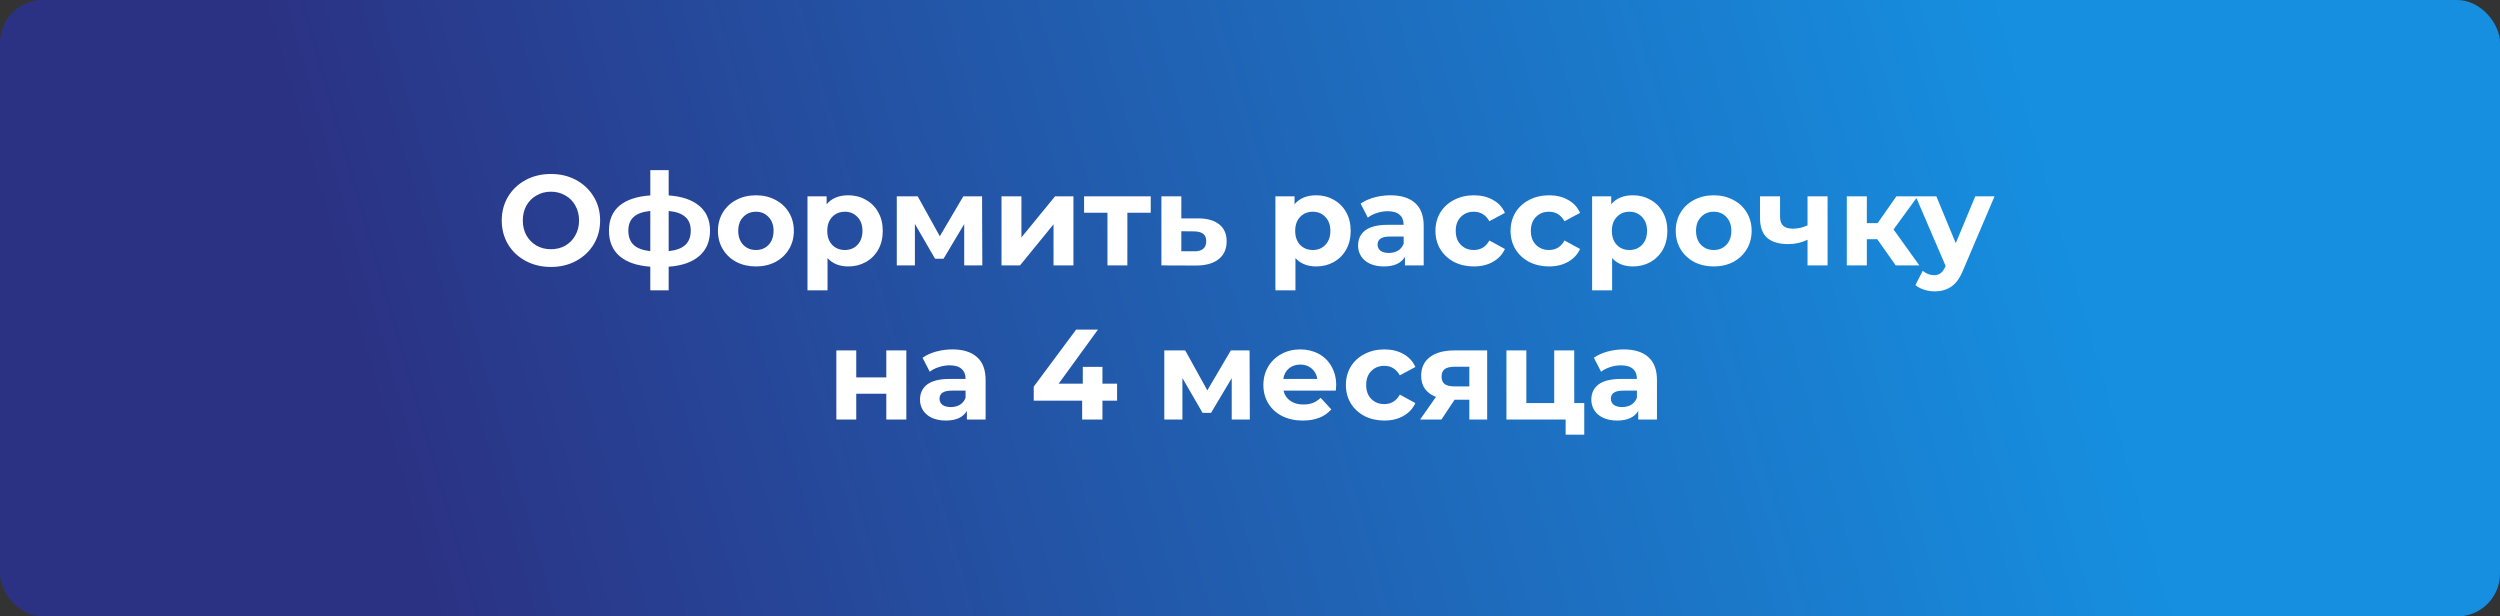
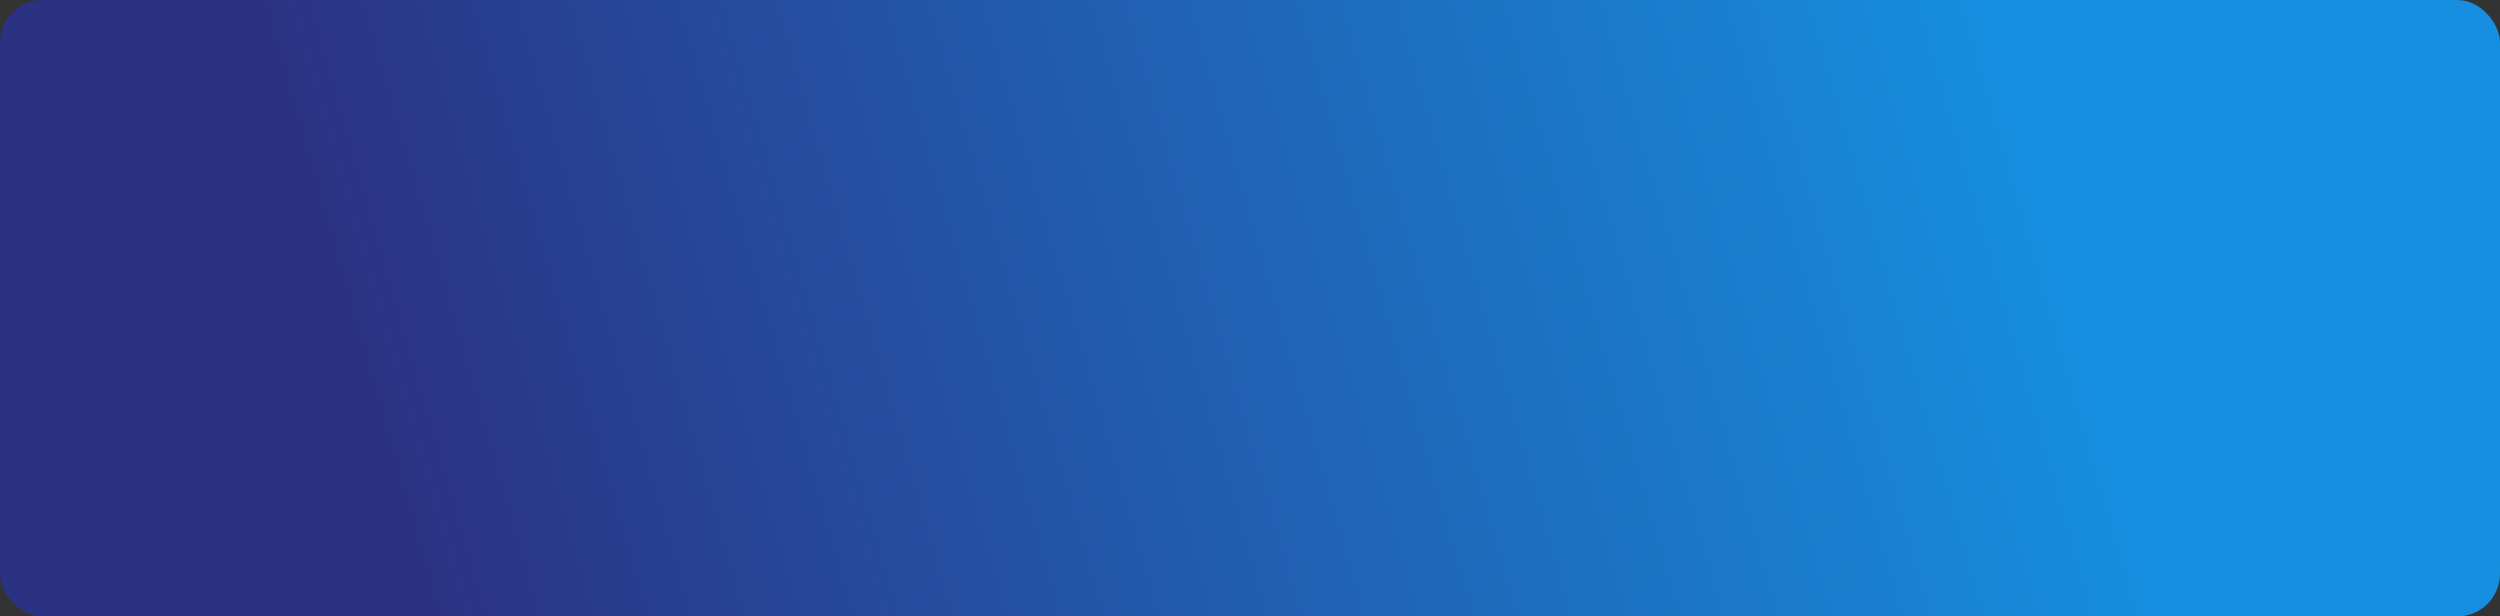
<svg xmlns="http://www.w3.org/2000/svg" width="292" height="72" viewBox="0 0 292 72" fill="none">
  <rect x="0" y="0" width="292" height="72" fill="#333333" stroke="none" />
  <rect width="292" height="72" rx="5" fill="url(#paint0_linear)" />
-   <path d="M64.349 31.18C63.259 31.18 62.274 30.945 61.394 30.475C60.524 30.005 59.839 29.36 59.339 28.54C58.849 27.71 58.604 26.78 58.604 25.75C58.604 24.72 58.849 23.795 59.339 22.975C59.839 22.145 60.524 21.495 61.394 21.025C62.274 20.555 63.259 20.32 64.349 20.32C65.439 20.32 66.419 20.555 67.289 21.025C68.159 21.495 68.844 22.145 69.344 22.975C69.844 23.795 70.094 24.72 70.094 25.75C70.094 26.78 69.844 27.71 69.344 28.54C68.844 29.36 68.159 30.005 67.289 30.475C66.419 30.945 65.439 31.18 64.349 31.18ZM64.349 29.11C64.969 29.11 65.529 28.97 66.029 28.69C66.529 28.4 66.919 28 67.199 27.49C67.489 26.98 67.634 26.4 67.634 25.75C67.634 25.1 67.489 24.52 67.199 24.01C66.919 23.5 66.529 23.105 66.029 22.825C65.529 22.535 64.969 22.39 64.349 22.39C63.729 22.39 63.169 22.535 62.669 22.825C62.169 23.105 61.774 23.5 61.484 24.01C61.204 24.52 61.064 25.1 61.064 25.75C61.064 26.4 61.204 26.98 61.484 27.49C61.774 28 62.169 28.4 62.669 28.69C63.169 28.97 63.729 29.11 64.349 29.11ZM82.931 26.935C82.931 28.185 82.511 29.175 81.671 29.905C80.841 30.625 79.651 31.04 78.101 31.15V33.91H75.956V31.15C74.406 31.04 73.211 30.63 72.371 29.92C71.541 29.2 71.126 28.205 71.126 26.935C71.126 25.685 71.536 24.715 72.356 24.025C73.186 23.335 74.386 22.935 75.956 22.825V19.87H78.101V22.825C79.651 22.935 80.841 23.34 81.671 24.04C82.511 24.74 82.931 25.705 82.931 26.935ZM73.391 26.935C73.391 27.655 73.596 28.21 74.006 28.6C74.416 28.99 75.066 29.235 75.956 29.335V24.64C75.066 24.73 74.416 24.965 74.006 25.345C73.596 25.715 73.391 26.245 73.391 26.935ZM78.101 29.335C78.991 29.235 79.641 28.99 80.051 28.6C80.471 28.21 80.681 27.655 80.681 26.935C80.681 26.245 80.471 25.715 80.051 25.345C79.641 24.965 78.991 24.73 78.101 24.64V29.335ZM88.296 31.12C87.446 31.12 86.681 30.945 86.001 30.595C85.331 30.235 84.806 29.74 84.426 29.11C84.046 28.48 83.856 27.765 83.856 26.965C83.856 26.165 84.046 25.45 84.426 24.82C84.806 24.19 85.331 23.7 86.001 23.35C86.681 22.99 87.446 22.81 88.296 22.81C89.146 22.81 89.906 22.99 90.576 23.35C91.246 23.7 91.771 24.19 92.151 24.82C92.531 25.45 92.721 26.165 92.721 26.965C92.721 27.765 92.531 28.48 92.151 29.11C91.771 29.74 91.246 30.235 90.576 30.595C89.906 30.945 89.146 31.12 88.296 31.12ZM88.296 29.2C88.896 29.2 89.386 29 89.766 28.6C90.156 28.19 90.351 27.645 90.351 26.965C90.351 26.285 90.156 25.745 89.766 25.345C89.386 24.935 88.896 24.73 88.296 24.73C87.696 24.73 87.201 24.935 86.811 25.345C86.421 25.745 86.226 26.285 86.226 26.965C86.226 27.645 86.421 28.19 86.811 28.6C87.201 29 87.696 29.2 88.296 29.2ZM99.085 22.81C99.835 22.81 100.515 22.985 101.125 23.335C101.745 23.675 102.23 24.16 102.58 24.79C102.93 25.41 103.105 26.135 103.105 26.965C103.105 27.795 102.93 28.525 102.58 29.155C102.23 29.775 101.745 30.26 101.125 30.61C100.515 30.95 99.835 31.12 99.085 31.12C98.055 31.12 97.245 30.795 96.655 30.145V33.91H94.315V22.93H96.55V23.86C97.13 23.16 97.975 22.81 99.085 22.81ZM98.68 29.2C99.28 29.2 99.77 29 100.15 28.6C100.54 28.19 100.735 27.645 100.735 26.965C100.735 26.285 100.54 25.745 100.15 25.345C99.77 24.935 99.28 24.73 98.68 24.73C98.08 24.73 97.585 24.935 97.195 25.345C96.815 25.745 96.625 26.285 96.625 26.965C96.625 27.645 96.815 28.19 97.195 28.6C97.585 29 98.08 29.2 98.68 29.2ZM112.62 31V26.17L110.205 30.22H109.215L106.86 26.155V31H104.745V22.93H107.19L109.77 27.595L112.515 22.93H114.705L114.735 31H112.62ZM116.977 22.93H119.302V27.73L123.232 22.93H125.377V31H123.052V26.2L119.137 31H116.977V22.93ZM134.406 24.85H131.676V31H129.351V24.85H126.621V22.93H134.406V24.85ZM140.018 25.51C141.068 25.52 141.873 25.76 142.433 26.23C142.993 26.69 143.273 27.345 143.273 28.195C143.273 29.085 142.958 29.78 142.328 30.28C141.708 30.77 140.833 31.015 139.703 31.015L135.653 31V22.93H137.978V25.51H140.018ZM139.493 29.35C139.943 29.36 140.288 29.265 140.528 29.065C140.768 28.865 140.888 28.565 140.888 28.165C140.888 27.775 140.768 27.49 140.528 27.31C140.298 27.13 139.953 27.035 139.493 27.025L137.978 27.01V29.35H139.493ZM153.738 22.81C154.488 22.81 155.168 22.985 155.778 23.335C156.398 23.675 156.883 24.16 157.233 24.79C157.583 25.41 157.758 26.135 157.758 26.965C157.758 27.795 157.583 28.525 157.233 29.155C156.883 29.775 156.398 30.26 155.778 30.61C155.168 30.95 154.488 31.12 153.738 31.12C152.708 31.12 151.898 30.795 151.308 30.145V33.91H148.968V22.93H151.203V23.86C151.783 23.16 152.628 22.81 153.738 22.81ZM153.333 29.2C153.933 29.2 154.423 29 154.803 28.6C155.193 28.19 155.388 27.645 155.388 26.965C155.388 26.285 155.193 25.745 154.803 25.345C154.423 24.935 153.933 24.73 153.333 24.73C152.733 24.73 152.238 24.935 151.848 25.345C151.468 25.745 151.278 26.285 151.278 26.965C151.278 27.645 151.468 28.19 151.848 28.6C152.238 29 152.733 29.2 153.333 29.2ZM162.402 22.81C163.652 22.81 164.612 23.11 165.282 23.71C165.952 24.3 166.287 25.195 166.287 26.395V31H164.097V29.995C163.657 30.745 162.837 31.12 161.637 31.12C161.017 31.12 160.477 31.015 160.017 30.805C159.567 30.595 159.222 30.305 158.982 29.935C158.742 29.565 158.622 29.145 158.622 28.675C158.622 27.925 158.902 27.335 159.462 26.905C160.032 26.475 160.907 26.26 162.087 26.26H163.947C163.947 25.75 163.792 25.36 163.482 25.09C163.172 24.81 162.707 24.67 162.087 24.67C161.657 24.67 161.232 24.74 160.812 24.88C160.402 25.01 160.052 25.19 159.762 25.42L158.922 23.785C159.362 23.475 159.887 23.235 160.497 23.065C161.117 22.895 161.752 22.81 162.402 22.81ZM162.222 29.545C162.622 29.545 162.977 29.455 163.287 29.275C163.597 29.085 163.817 28.81 163.947 28.45V27.625H162.342C161.382 27.625 160.902 27.94 160.902 28.57C160.902 28.87 161.017 29.11 161.247 29.29C161.487 29.46 161.812 29.545 162.222 29.545ZM172.159 31.12C171.299 31.12 170.524 30.945 169.834 30.595C169.154 30.235 168.619 29.74 168.229 29.11C167.849 28.48 167.659 27.765 167.659 26.965C167.659 26.165 167.849 25.45 168.229 24.82C168.619 24.19 169.154 23.7 169.834 23.35C170.524 22.99 171.299 22.81 172.159 22.81C173.009 22.81 173.749 22.99 174.379 23.35C175.019 23.7 175.484 24.205 175.774 24.865L173.959 25.84C173.539 25.1 172.934 24.73 172.144 24.73C171.534 24.73 171.029 24.93 170.629 25.33C170.229 25.73 170.029 26.275 170.029 26.965C170.029 27.655 170.229 28.2 170.629 28.6C171.029 29 171.534 29.2 172.144 29.2C172.944 29.2 173.549 28.83 173.959 28.09L175.774 29.08C175.484 29.72 175.019 30.22 174.379 30.58C173.749 30.94 173.009 31.12 172.159 31.12ZM180.934 31.12C180.074 31.12 179.299 30.945 178.609 30.595C177.929 30.235 177.394 29.74 177.004 29.11C176.624 28.48 176.434 27.765 176.434 26.965C176.434 26.165 176.624 25.45 177.004 24.82C177.394 24.19 177.929 23.7 178.609 23.35C179.299 22.99 180.074 22.81 180.934 22.81C181.784 22.81 182.524 22.99 183.154 23.35C183.794 23.7 184.259 24.205 184.549 24.865L182.734 25.84C182.314 25.1 181.709 24.73 180.919 24.73C180.309 24.73 179.804 24.93 179.404 25.33C179.004 25.73 178.804 26.275 178.804 26.965C178.804 27.655 179.004 28.2 179.404 28.6C179.804 29 180.309 29.2 180.919 29.2C181.719 29.2 182.324 28.83 182.734 28.09L184.549 29.08C184.259 29.72 183.794 30.22 183.154 30.58C182.524 30.94 181.784 31.12 180.934 31.12ZM190.726 22.81C191.476 22.81 192.156 22.985 192.766 23.335C193.386 23.675 193.871 24.16 194.221 24.79C194.571 25.41 194.746 26.135 194.746 26.965C194.746 27.795 194.571 28.525 194.221 29.155C193.871 29.775 193.386 30.26 192.766 30.61C192.156 30.95 191.476 31.12 190.726 31.12C189.696 31.12 188.886 30.795 188.296 30.145V33.91H185.956V22.93H188.191V23.86C188.771 23.16 189.616 22.81 190.726 22.81ZM190.321 29.2C190.921 29.2 191.411 29 191.791 28.6C192.181 28.19 192.376 27.645 192.376 26.965C192.376 26.285 192.181 25.745 191.791 25.345C191.411 24.935 190.921 24.73 190.321 24.73C189.721 24.73 189.226 24.935 188.836 25.345C188.456 25.745 188.266 26.285 188.266 26.965C188.266 27.645 188.456 28.19 188.836 28.6C189.226 29 189.721 29.2 190.321 29.2ZM200.166 31.12C199.316 31.12 198.551 30.945 197.871 30.595C197.201 30.235 196.676 29.74 196.296 29.11C195.916 28.48 195.726 27.765 195.726 26.965C195.726 26.165 195.916 25.45 196.296 24.82C196.676 24.19 197.201 23.7 197.871 23.35C198.551 22.99 199.316 22.81 200.166 22.81C201.016 22.81 201.776 22.99 202.446 23.35C203.116 23.7 203.641 24.19 204.021 24.82C204.401 25.45 204.591 26.165 204.591 26.965C204.591 27.765 204.401 28.48 204.021 29.11C203.641 29.74 203.116 30.235 202.446 30.595C201.776 30.945 201.016 31.12 200.166 31.12ZM200.166 29.2C200.766 29.2 201.256 29 201.636 28.6C202.026 28.19 202.221 27.645 202.221 26.965C202.221 26.285 202.026 25.745 201.636 25.345C201.256 24.935 200.766 24.73 200.166 24.73C199.566 24.73 199.071 24.935 198.681 25.345C198.291 25.745 198.096 26.285 198.096 26.965C198.096 27.645 198.291 28.19 198.681 28.6C199.071 29 199.566 29.2 200.166 29.2ZM213.46 22.93V31H211.12V28C210.44 28.34 209.69 28.51 208.87 28.51C207.78 28.51 206.955 28.265 206.395 27.775C205.845 27.275 205.57 26.505 205.57 25.465V22.93H207.91V25.315C207.91 25.805 208.035 26.16 208.285 26.38C208.545 26.6 208.915 26.71 209.395 26.71C210.005 26.71 210.58 26.58 211.12 26.32V22.93H213.46ZM219.262 27.94H218.047V31H215.707V22.93H218.047V26.065H219.307L221.497 22.93H223.987L221.167 26.8L224.182 31H221.422L219.262 27.94ZM232.962 22.93L229.317 31.495C228.947 32.425 228.487 33.08 227.937 33.46C227.397 33.84 226.742 34.03 225.972 34.03C225.552 34.03 225.137 33.965 224.727 33.835C224.317 33.705 223.982 33.525 223.722 33.295L224.577 31.63C224.757 31.79 224.962 31.915 225.192 32.005C225.432 32.095 225.667 32.14 225.897 32.14C226.217 32.14 226.477 32.06 226.677 31.9C226.877 31.75 227.057 31.495 227.217 31.135L227.247 31.06L223.752 22.93H226.167L228.432 28.405L230.712 22.93H232.962ZM97.685 40.93H100.01V44.08H103.52V40.93H105.86V49H103.52V45.985H100.01V49H97.685V40.93ZM111.235 40.81C112.485 40.81 113.445 41.11 114.115 41.71C114.785 42.3 115.12 43.195 115.12 44.395V49H112.93V47.995C112.49 48.745 111.67 49.12 110.47 49.12C109.85 49.12 109.31 49.015 108.85 48.805C108.4 48.595 108.055 48.305 107.815 47.935C107.575 47.565 107.455 47.145 107.455 46.675C107.455 45.925 107.735 45.335 108.295 44.905C108.865 44.475 109.74 44.26 110.92 44.26H112.78C112.78 43.75 112.625 43.36 112.315 43.09C112.005 42.81 111.54 42.67 110.92 42.67C110.49 42.67 110.065 42.74 109.645 42.88C109.235 43.01 108.885 43.19 108.595 43.42L107.755 41.785C108.195 41.475 108.72 41.235 109.33 41.065C109.95 40.895 110.585 40.81 111.235 40.81ZM111.055 47.545C111.455 47.545 111.81 47.455 112.12 47.275C112.43 47.085 112.65 46.81 112.78 46.45V45.625H111.175C110.215 45.625 109.735 45.94 109.735 46.57C109.735 46.87 109.85 47.11 110.08 47.29C110.32 47.46 110.645 47.545 111.055 47.545ZM130.475 46.795H128.765V49H126.395V46.795H120.74V45.16L125.69 38.5H128.24L123.65 44.815H126.47V42.85H128.765V44.815H130.475V46.795ZM143.865 49V44.17L141.45 48.22H140.46L138.105 44.155V49H135.99V40.93H138.435L141.015 45.595L143.76 40.93H145.95L145.98 49H143.865ZM156.067 44.995C156.067 45.025 156.052 45.235 156.022 45.625H149.917C150.027 46.125 150.287 46.52 150.697 46.81C151.107 47.1 151.617 47.245 152.227 47.245C152.647 47.245 153.017 47.185 153.337 47.065C153.667 46.935 153.972 46.735 154.252 46.465L155.497 47.815C154.737 48.685 153.627 49.12 152.167 49.12C151.257 49.12 150.452 48.945 149.752 48.595C149.052 48.235 148.512 47.74 148.132 47.11C147.752 46.48 147.562 45.765 147.562 44.965C147.562 44.175 147.747 43.465 148.117 42.835C148.497 42.195 149.012 41.7 149.662 41.35C150.322 40.99 151.057 40.81 151.867 40.81C152.657 40.81 153.372 40.98 154.012 41.32C154.652 41.66 155.152 42.15 155.512 42.79C155.882 43.42 156.067 44.155 156.067 44.995ZM151.882 42.58C151.352 42.58 150.907 42.73 150.547 43.03C150.187 43.33 149.967 43.74 149.887 44.26H153.862C153.782 43.75 153.562 43.345 153.202 43.045C152.842 42.735 152.402 42.58 151.882 42.58ZM161.7 49.12C160.84 49.12 160.065 48.945 159.375 48.595C158.695 48.235 158.16 47.74 157.77 47.11C157.39 46.48 157.2 45.765 157.2 44.965C157.2 44.165 157.39 43.45 157.77 42.82C158.16 42.19 158.695 41.7 159.375 41.35C160.065 40.99 160.84 40.81 161.7 40.81C162.55 40.81 163.29 40.99 163.92 41.35C164.56 41.7 165.025 42.205 165.315 42.865L163.5 43.84C163.08 43.1 162.475 42.73 161.685 42.73C161.075 42.73 160.57 42.93 160.17 43.33C159.77 43.73 159.57 44.275 159.57 44.965C159.57 45.655 159.77 46.2 160.17 46.6C160.57 47 161.075 47.2 161.685 47.2C162.485 47.2 163.09 46.83 163.5 46.09L165.315 47.08C165.025 47.72 164.56 48.22 163.92 48.58C163.29 48.94 162.55 49.12 161.7 49.12ZM173.702 40.93V49H171.617V46.69H169.892L168.362 49H165.872L167.717 46.36C167.157 46.14 166.727 45.825 166.427 45.415C166.137 44.995 165.992 44.49 165.992 43.9C165.992 42.95 166.332 42.22 167.012 41.71C167.702 41.19 168.647 40.93 169.847 40.93H173.702ZM169.892 42.835C169.392 42.835 169.012 42.925 168.752 43.105C168.502 43.285 168.377 43.575 168.377 43.975C168.377 44.375 168.497 44.67 168.737 44.86C168.987 45.04 169.362 45.13 169.862 45.13H171.617V42.835H169.892ZM185.041 47.08V50.77H182.866V49H175.951V40.93H178.276V47.08H181.531V40.93H183.871V47.08H185.041ZM189.648 40.81C190.898 40.81 191.858 41.11 192.528 41.71C193.198 42.3 193.533 43.195 193.533 44.395V49H191.343V47.995C190.903 48.745 190.083 49.12 188.883 49.12C188.263 49.12 187.723 49.015 187.263 48.805C186.813 48.595 186.468 48.305 186.228 47.935C185.988 47.565 185.868 47.145 185.868 46.675C185.868 45.925 186.148 45.335 186.708 44.905C187.278 44.475 188.153 44.26 189.333 44.26H191.193C191.193 43.75 191.038 43.36 190.728 43.09C190.418 42.81 189.953 42.67 189.333 42.67C188.903 42.67 188.478 42.74 188.058 42.88C187.648 43.01 187.298 43.19 187.008 43.42L186.168 41.785C186.608 41.475 187.133 41.235 187.743 41.065C188.363 40.895 188.998 40.81 189.648 40.81ZM189.468 47.545C189.868 47.545 190.223 47.455 190.533 47.275C190.843 47.085 191.063 46.81 191.193 46.45V45.625H189.588C188.628 45.625 188.148 45.94 188.148 46.57C188.148 46.87 188.263 47.11 188.493 47.29C188.733 47.46 189.058 47.545 189.468 47.545Z" fill="white" />
  <defs>
    <linearGradient id="paint0_linear" x1="237.5" y1="12" x2="49" y2="66" gradientUnits="userSpaceOnUse">
      <stop stop-color="#168FE0" />
      <stop offset="1" stop-color="#2B3284" />
    </linearGradient>
  </defs>
</svg>